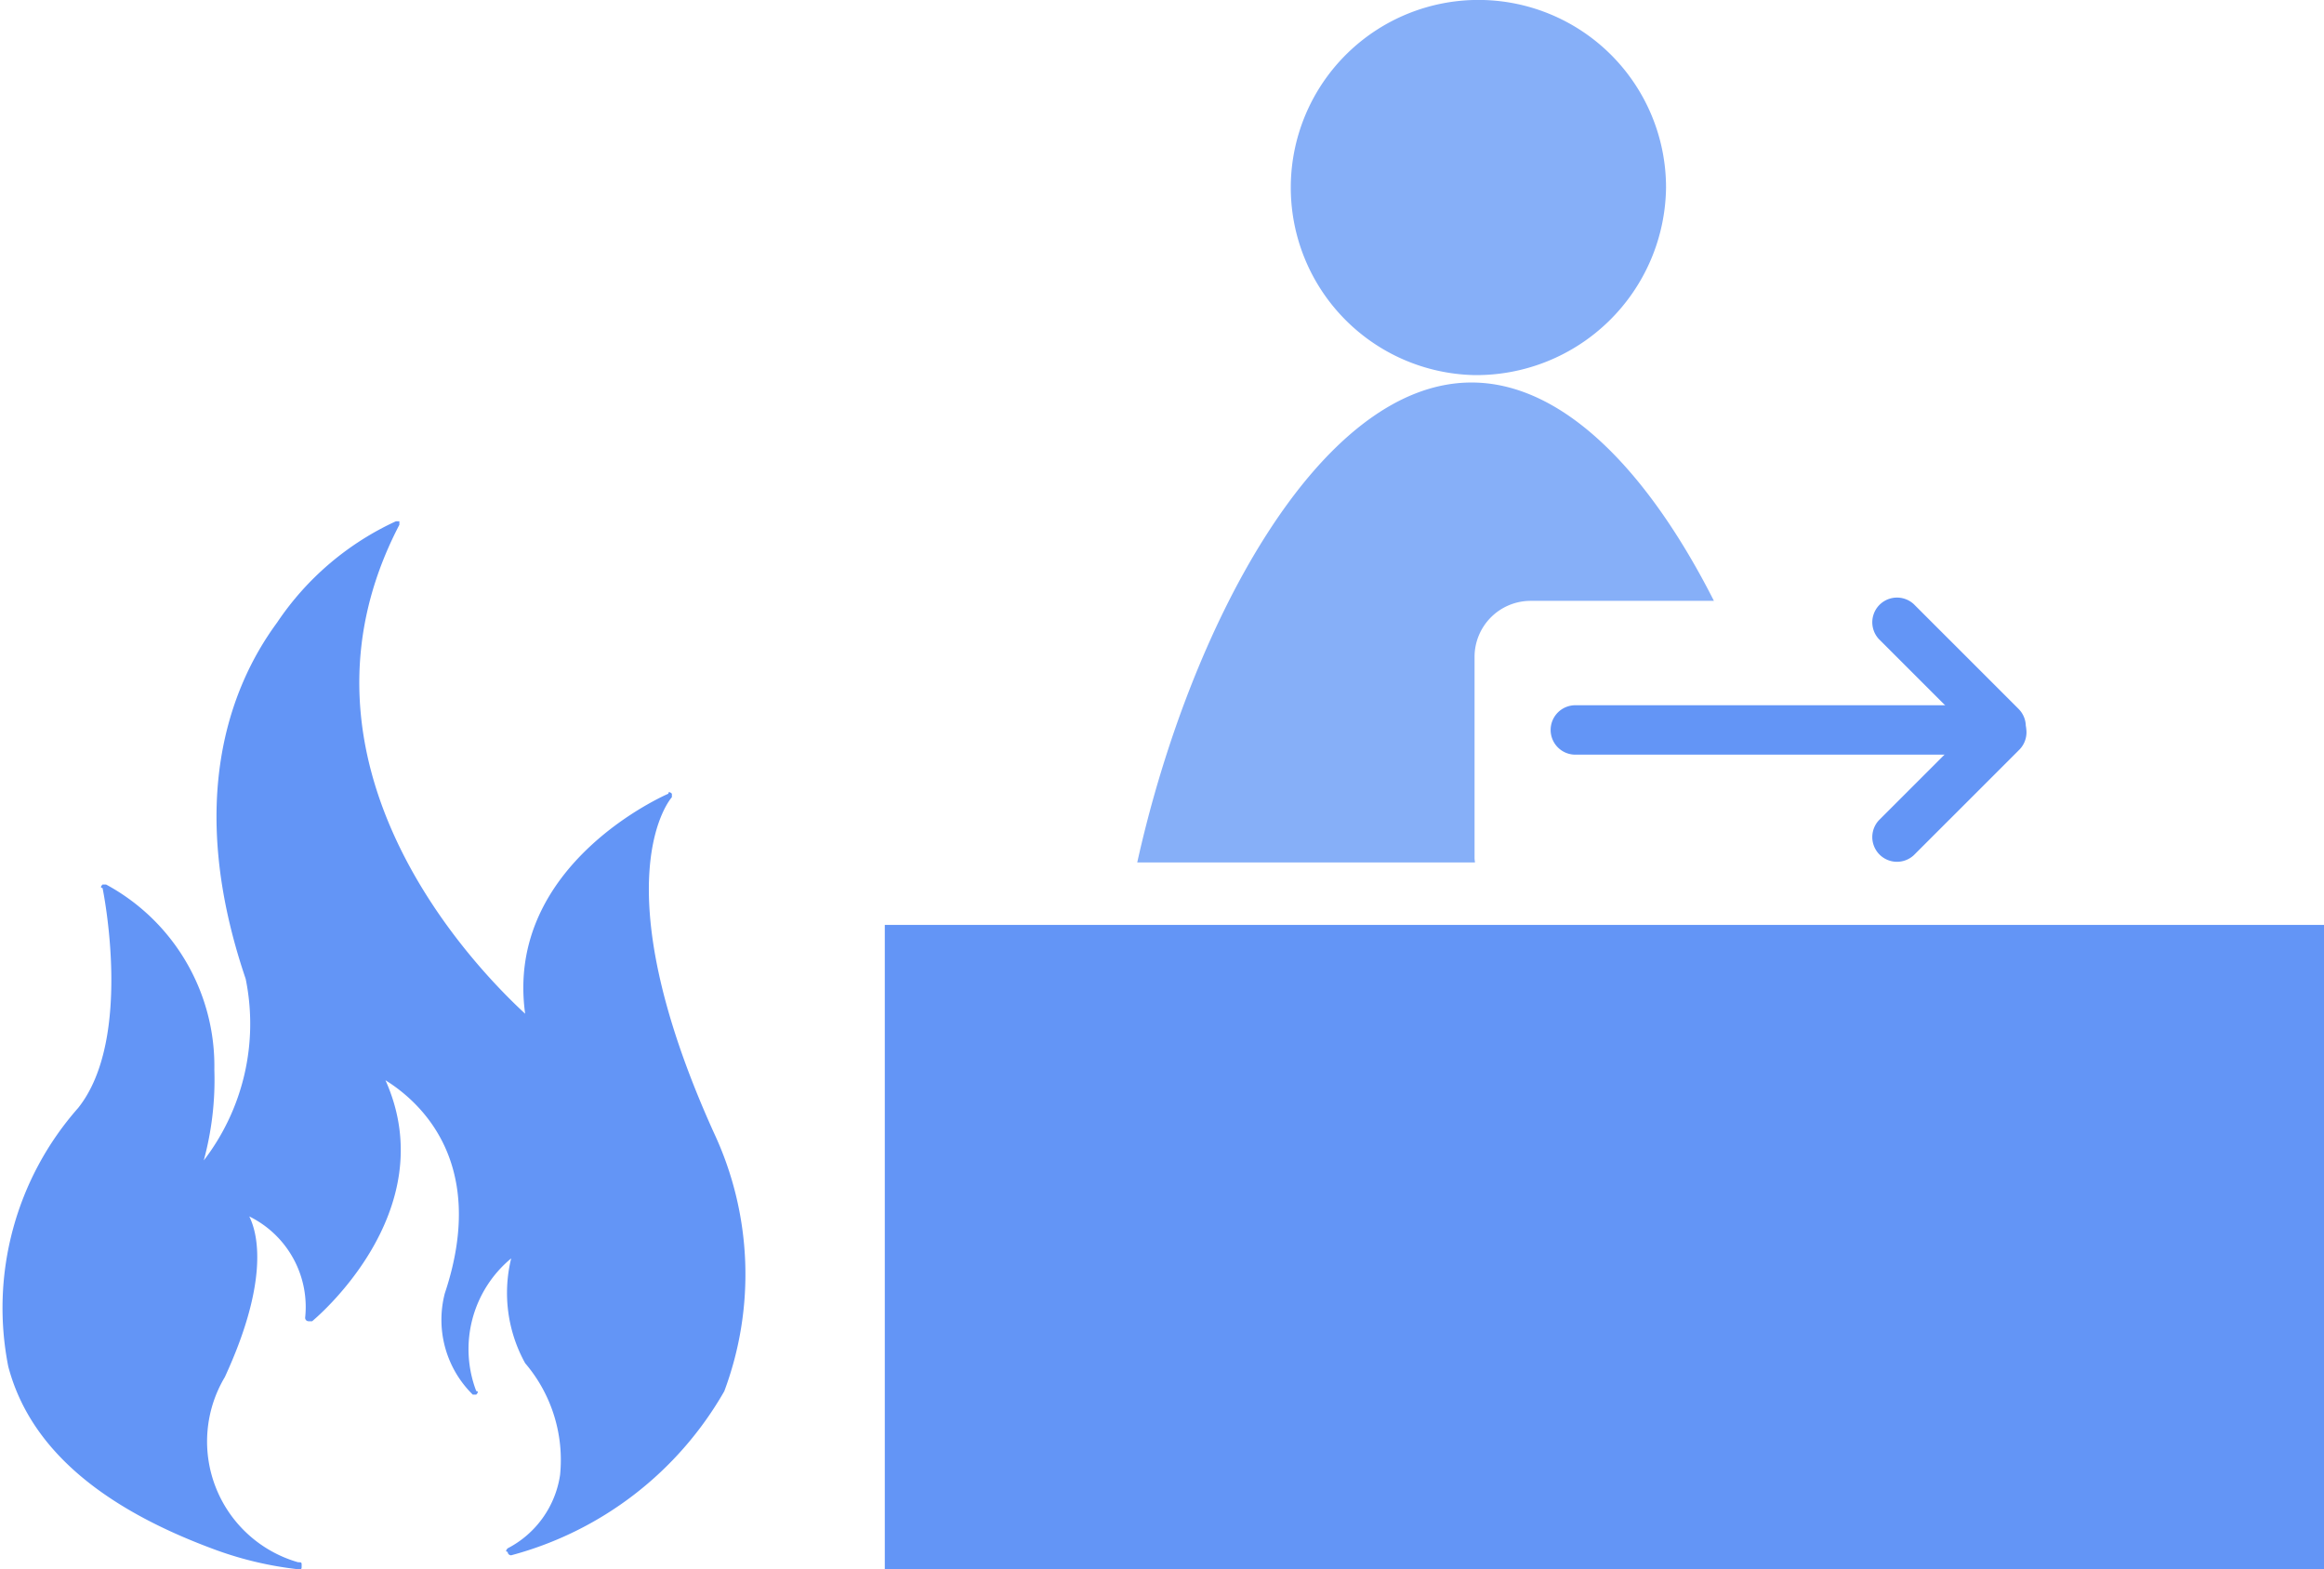
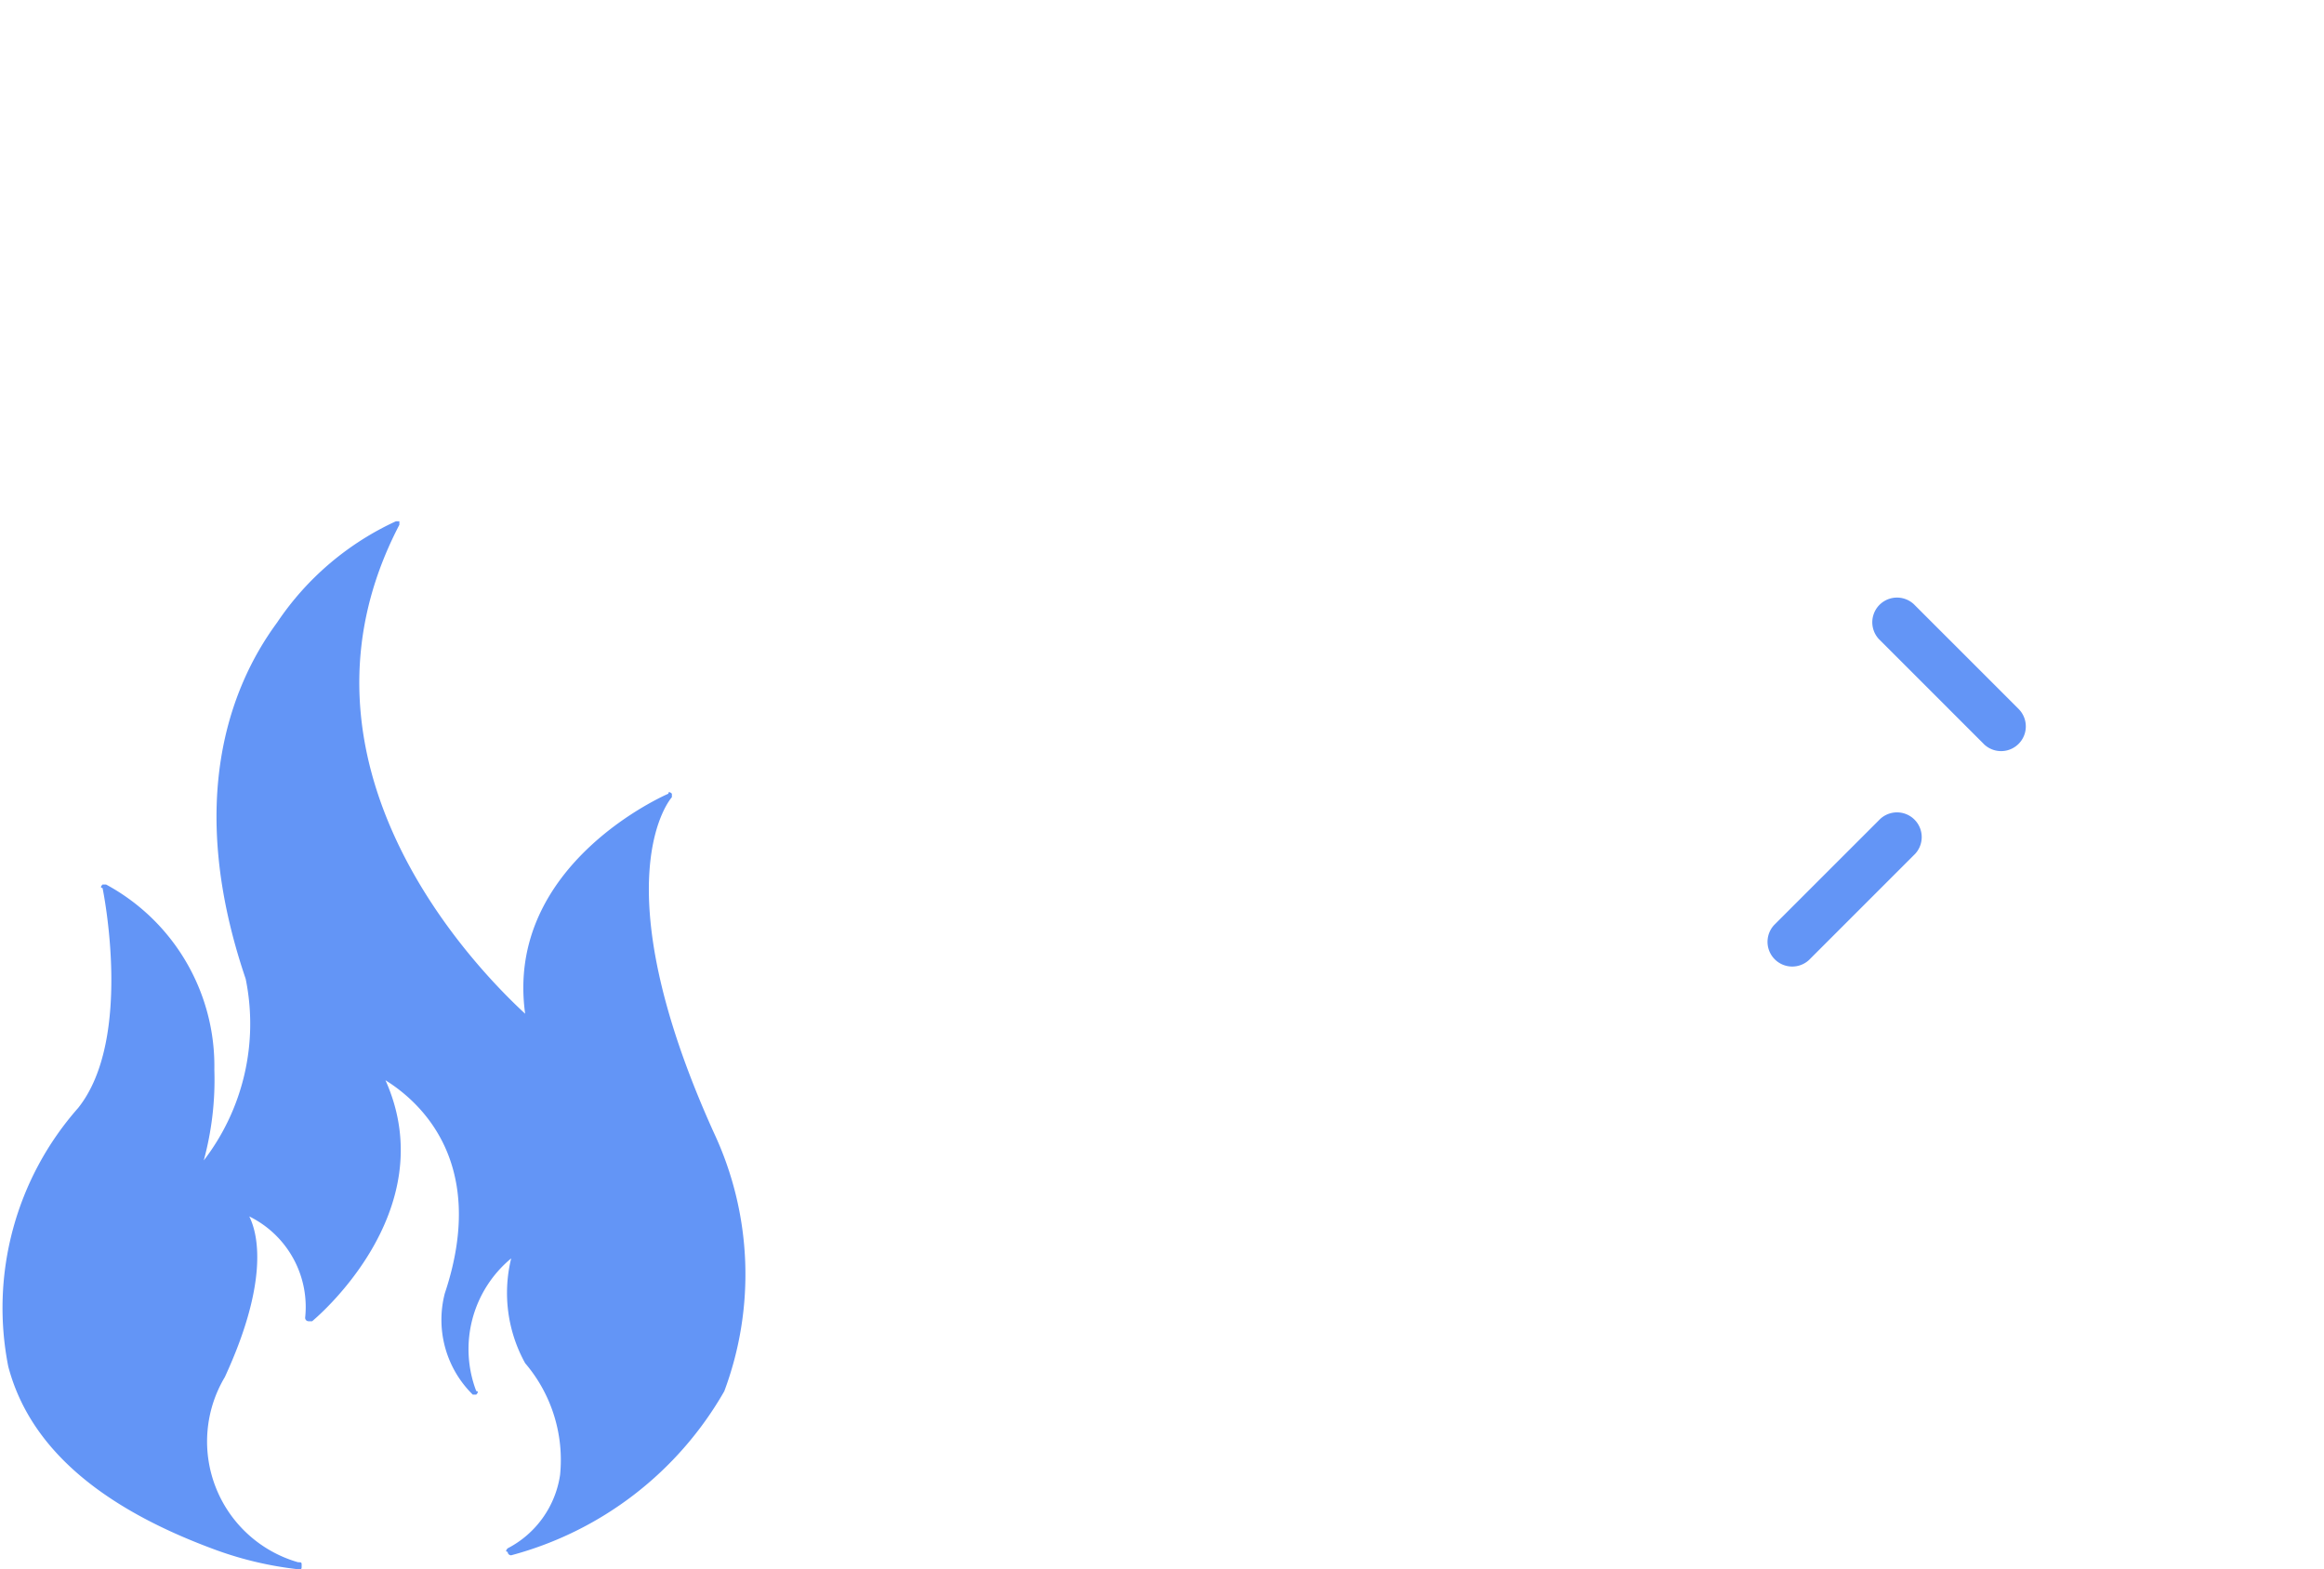
<svg xmlns="http://www.w3.org/2000/svg" width="43.922" height="29.658" viewBox="0 0 43.922 29.658">
  <defs>
    <style>.a{fill:#6395f6;}.b{fill:#86aff8;}</style>
  </defs>
  <g transform="translate(-1592.833 -602)">
    <path class="a" d="M253.269,147.233c-2.179-4.819-.792-6.338-.792-6.338v-.066s-.066-.066-.066,0c0,0-3.1,1.32-2.707,4.159-.858-.792-4.753-4.687-2.377-9.242v-.066h-.066a5.436,5.436,0,0,0-2.245,1.914c-.924,1.254-1.716,3.433-.594,6.734a4.24,4.24,0,0,1-.792,3.433,5.813,5.813,0,0,0,.2-1.716,3.9,3.9,0,0,0-2.047-3.5h-.066s-.066.066,0,.066c0,0,.594,2.839-.462,4.159a5.71,5.71,0,0,0-1.32,4.885c.4,1.518,1.716,2.641,3.829,3.433a6.7,6.7,0,0,0,1.65.4c.066,0,.066,0,.066-.066s0-.066-.066-.066a2.375,2.375,0,0,1-1.386-3.5c.792-1.716.66-2.641.462-3.037a1.906,1.906,0,0,1,1.056,1.915.065.065,0,0,0,.066.066h.066s2.509-2.047,1.386-4.555c.528.33,1.981,1.452,1.122,4.027a1.983,1.983,0,0,0,.528,1.915h.066s.066-.066,0-.066a2.227,2.227,0,0,1,.66-2.509,2.744,2.744,0,0,0,.264,1.981,2.816,2.816,0,0,1,.66,2.113,1.871,1.871,0,0,1-.99,1.386s-.066.066,0,.066a.065.065,0,0,0,.066.066,6.6,6.6,0,0,0,4.027-3.1A6.307,6.307,0,0,0,253.269,147.233Zm0,0" transform="translate(1353.054 476.173)" />
    <g transform="translate(1609.555 602)">
      <path class="a" d="M958.56,943l-1.98-1.98a.467.467,0,0,1,.66-.66l1.98,1.98a.467.467,0,1,1-.661.66Z" transform="translate(-937.792 -928.94)" />
-       <path class="a" d="M956.58,945.058l1.98-1.98a.467.467,0,1,1,.66.66l-1.98,1.98a.467.467,0,0,1-.66-.66Z" transform="translate(-937.792 -929.554)" />
-       <path class="b" d="M945.687,932.733a3.546,3.546,0,1,1,3.62-3.547A3.587,3.587,0,0,1,945.687,932.733Z" transform="translate(-934.542 -925.643)" />
-       <path class="a" d="M926.209,948.24v12.169h27.2V948.232h-27.2Z" transform="translate(-926.209 -930.75)" />
-       <path class="a" d="M956.539,943.8h-7.468a.467.467,0,0,1,0-.934h7.468a.467.467,0,1,1,0,.934Z" transform="translate(-936.02 -929.536)" />
-       <path class="b" d="M944.883,943.972v-3.8a1.06,1.06,0,0,1,1.06-1.06h3.464c-1.206-2.38-2.812-4.127-4.582-4.127-2.877,0-5.328,4.613-6.317,9.072h6.383C944.889,944.028,944.883,944,944.883,943.972Z" transform="translate(-933.737 -927.755)" />
+       <path class="a" d="M956.58,945.058a.467.467,0,1,1,.66.66l-1.98,1.98a.467.467,0,0,1-.66-.66Z" transform="translate(-937.792 -929.554)" />
    </g>
  </g>
</svg>